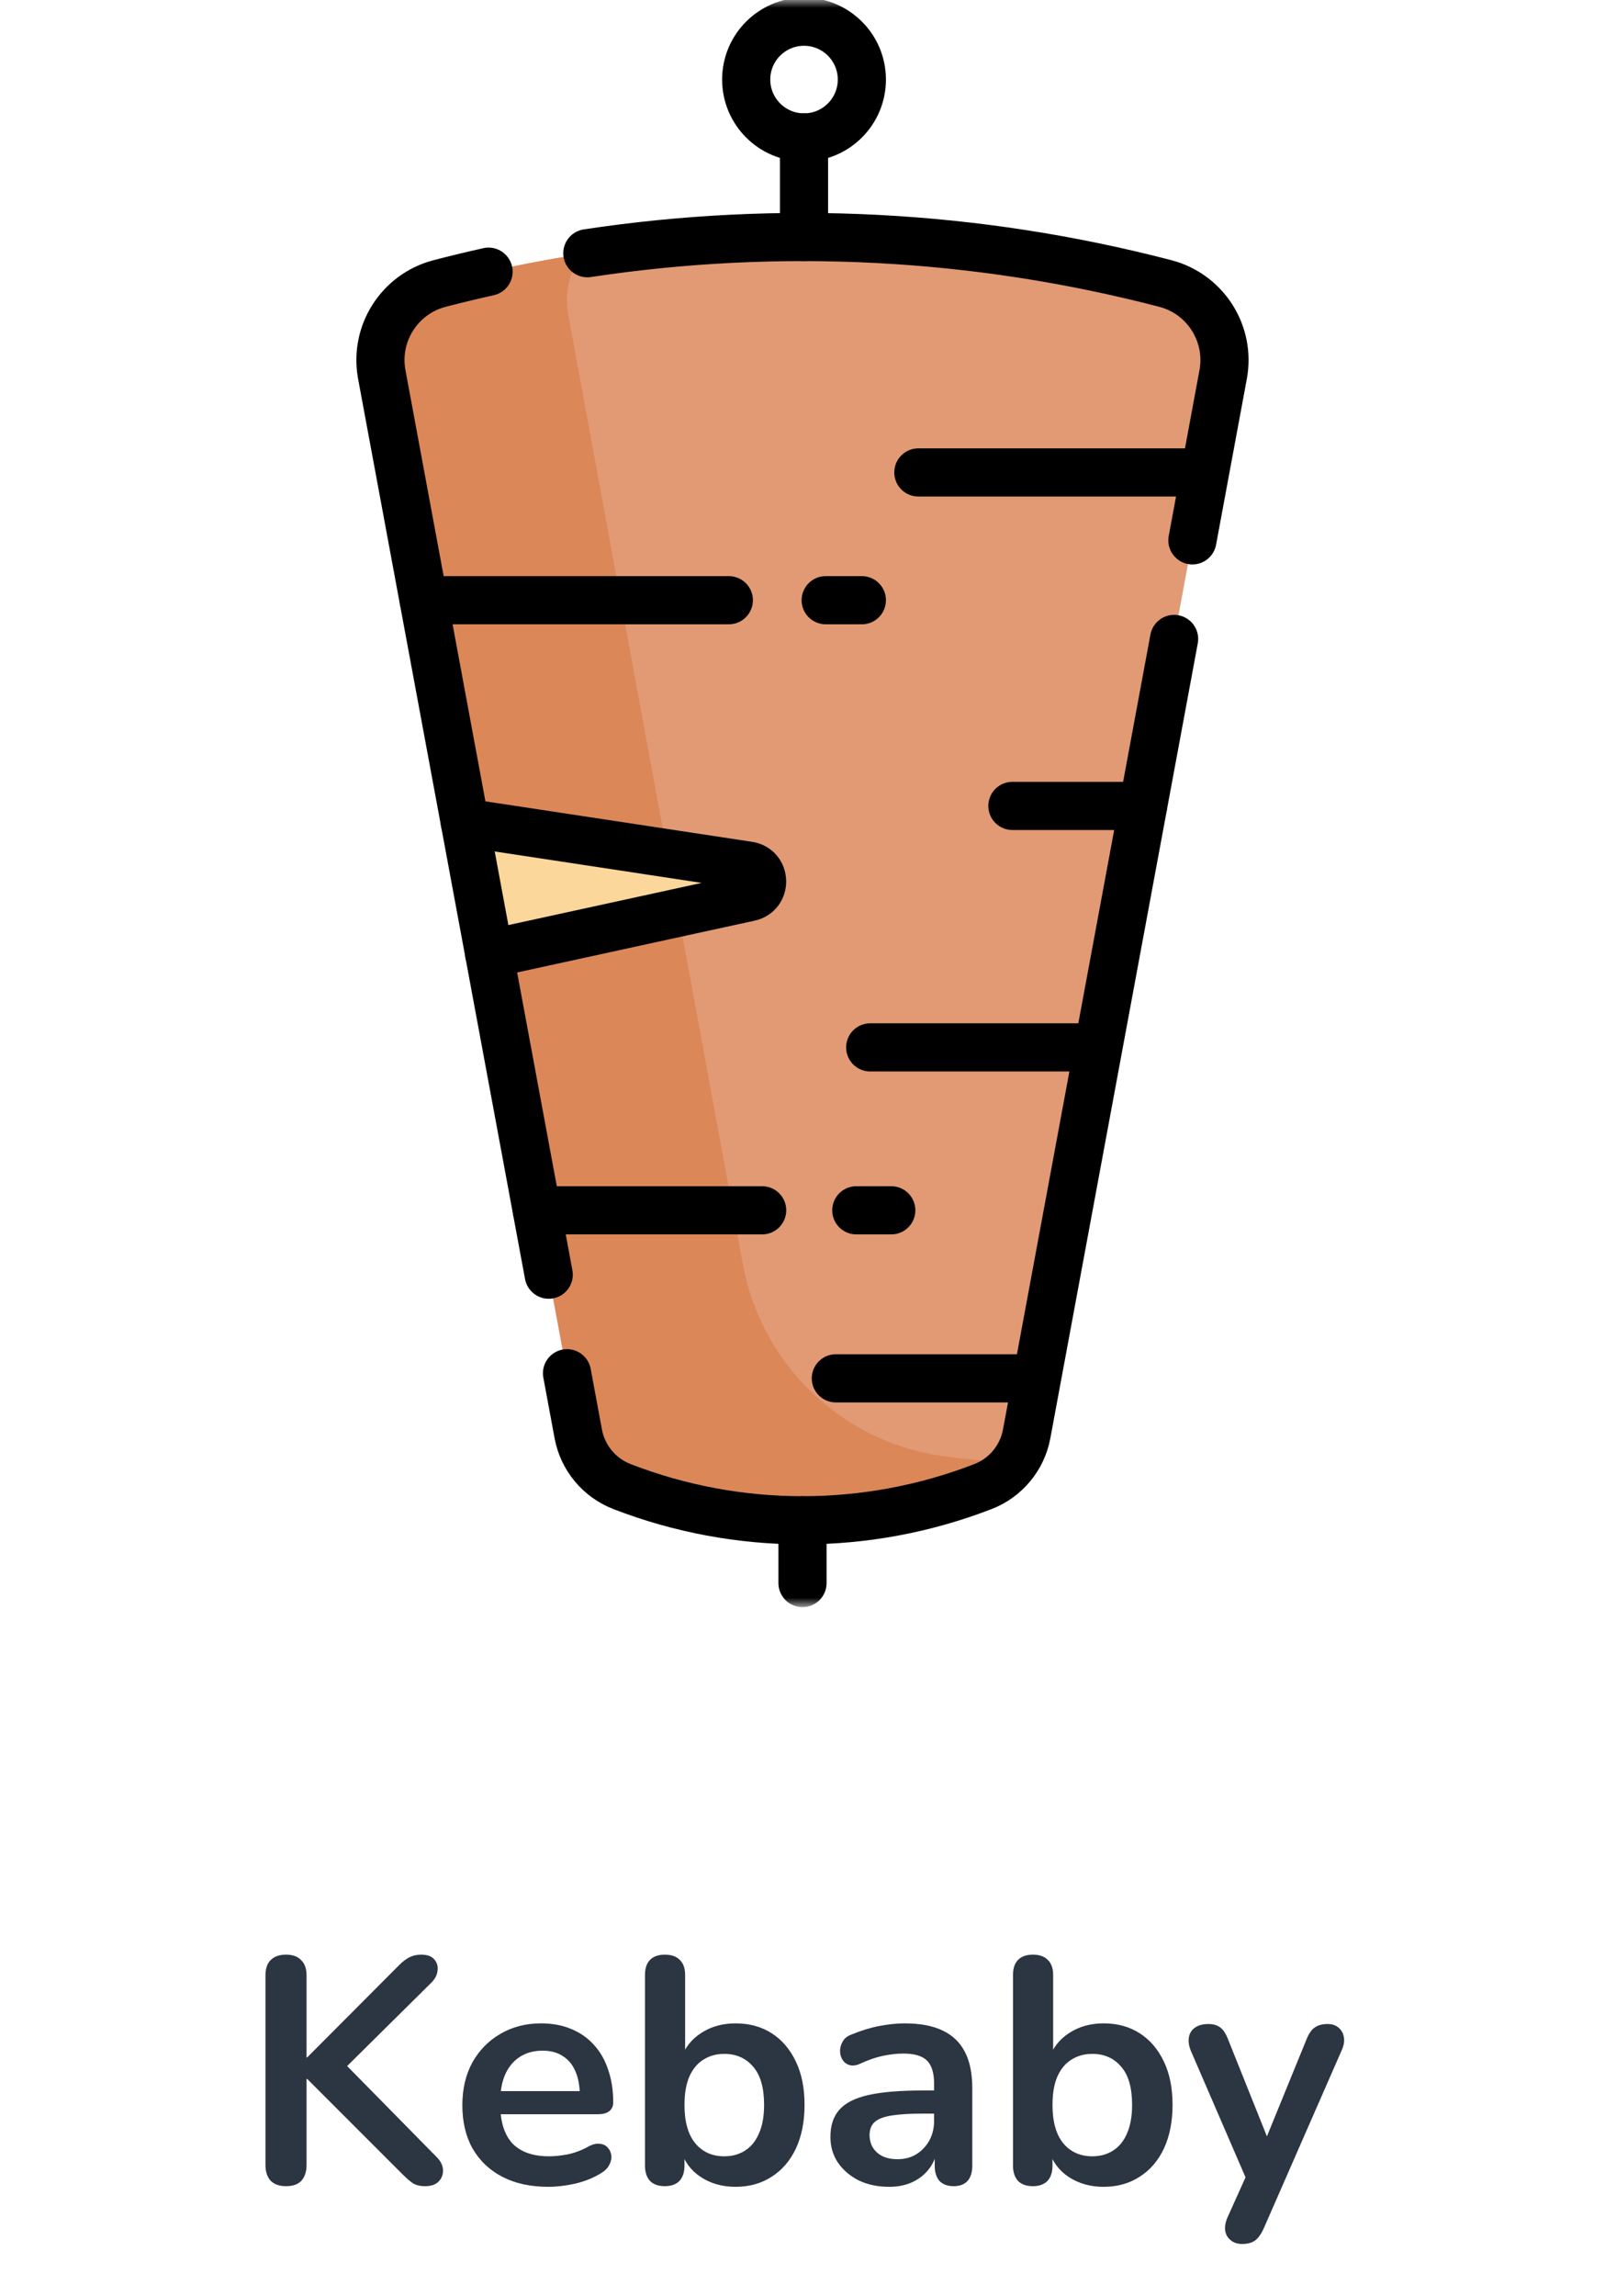
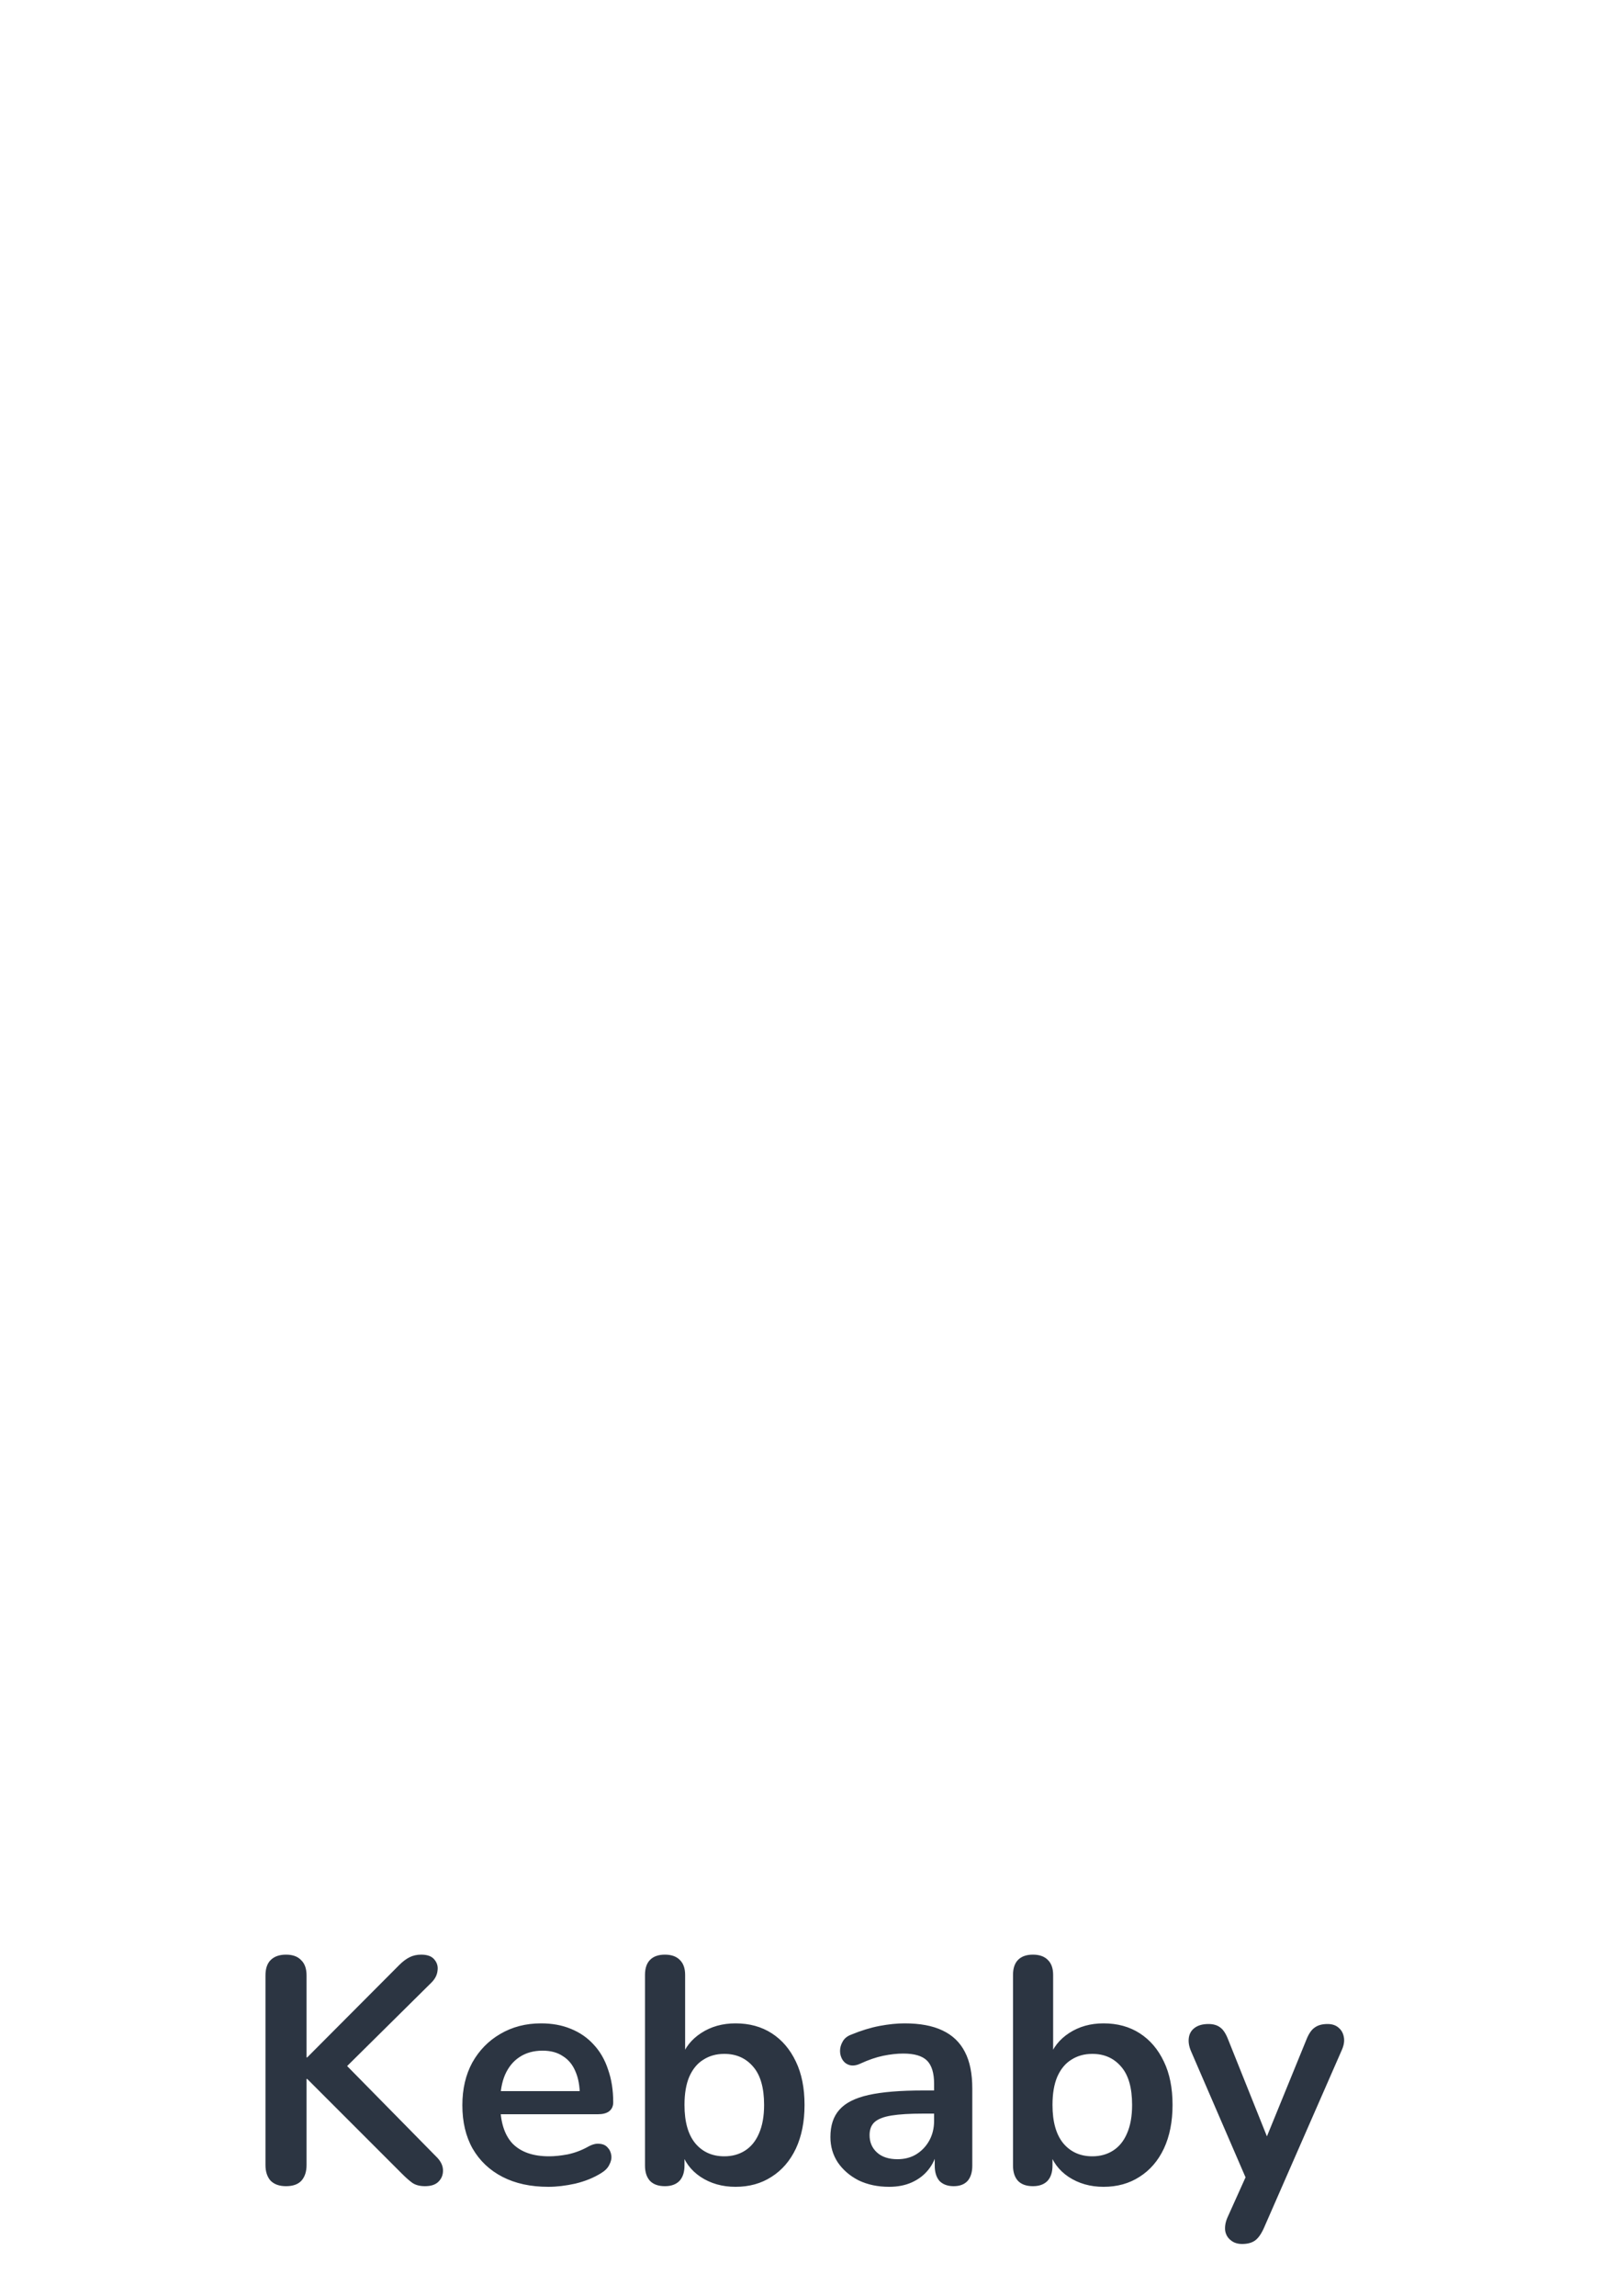
<svg xmlns="http://www.w3.org/2000/svg" width="100" height="143" viewBox="0 0 100 143" fill="none">
  <mask id="mask0_1406_17668" style="mask-type:luminance" maskUnits="userSpaceOnUse" x="0" y="0" width="100" height="100">
-     <path d="M0 7.62939e-06H100V100H0V7.62939e-06Z" fill="white" />
-   </mask>
+     </mask>
  <g mask="url(#mask0_1406_17668)">
    <path d="M76.292 22.424C76.292 22.721 76.265 23.023 76.208 23.326L63.966 89.303C63.691 90.795 62.659 92.037 61.243 92.586C57.626 93.986 53.812 94.688 49.997 94.688C46.183 94.688 42.368 93.986 38.751 92.586C37.335 92.037 36.304 90.795 36.028 89.303L23.786 23.326C23.316 20.783 24.888 18.309 27.39 17.657C34.802 15.727 42.4 14.76 49.997 14.76C57.595 14.76 65.192 15.727 72.605 17.657C74.808 18.23 76.292 20.221 76.292 22.424Z" fill="#E19A74" />
    <path d="M61.615 90.958C62.183 90.958 62.755 90.937 63.322 90.906C62.829 91.655 62.106 92.251 61.243 92.586C57.626 93.986 53.812 94.688 49.997 94.688C46.183 94.688 42.368 93.986 38.751 92.586C37.335 92.037 36.304 90.795 36.029 89.303L23.786 23.326C23.316 20.783 24.888 18.309 27.39 17.656C30.317 16.894 33.275 16.282 36.248 15.82C35.492 16.876 35.151 18.227 35.404 19.596L46.282 78.731C47.418 84.906 52.329 89.704 58.534 90.658C59.729 90.841 60.806 90.958 61.615 90.958Z" fill="#DC8758" />
    <path d="M46.633 53.912C47.728 54.078 47.779 55.639 46.695 55.875L30.479 59.41L28.961 51.231L46.633 53.912Z" fill="#FCD79B" />
    <path d="M30.44 16.921C29.421 17.149 28.403 17.393 27.39 17.657C24.888 18.309 23.315 20.784 23.787 23.327L34.188 79.389" stroke="black" stroke-width="3" stroke-miterlimit="10" stroke-linecap="round" stroke-linejoin="round" />
    <path d="M35.328 85.529L36.029 89.304C36.306 90.796 37.336 92.039 38.752 92.587C45.988 95.388 54.008 95.388 61.244 92.587C62.66 92.039 63.69 90.796 63.967 89.304L73.153 39.795" stroke="black" stroke-width="3" stroke-miterlimit="10" stroke-linecap="round" stroke-linejoin="round" />
-     <path d="M74.293 33.654L76.209 23.326C76.681 20.784 75.108 18.309 72.606 17.657C60.822 14.587 48.57 13.96 36.594 15.771" stroke="black" stroke-width="3" stroke-miterlimit="10" stroke-linecap="round" stroke-linejoin="round" />
+     <path d="M74.293 33.654L76.209 23.326C76.681 20.784 75.108 18.309 72.606 17.657" stroke="black" stroke-width="3" stroke-miterlimit="10" stroke-linecap="round" stroke-linejoin="round" />
    <path d="M53.698 4.955C53.698 6.945 52.085 8.559 50.095 8.559C48.105 8.559 46.492 6.945 46.492 4.955C46.492 2.966 48.105 1.352 50.095 1.352C52.085 1.352 53.698 2.966 53.698 4.955Z" stroke="black" stroke-width="3" stroke-miterlimit="10" stroke-linecap="round" stroke-linejoin="round" />
    <path d="M50.094 8.558V14.76" stroke="black" stroke-width="3" stroke-miterlimit="10" stroke-linecap="round" stroke-linejoin="round" />
-     <path d="M50 94.687V98.596" stroke="black" stroke-width="3" stroke-miterlimit="10" stroke-linecap="round" stroke-linejoin="round" />
    <path d="M74.887 29.424H57.219" stroke="black" stroke-width="3" stroke-miterlimit="10" stroke-linecap="round" stroke-linejoin="round" />
    <path d="M26.398 37.383H45.409" stroke="black" stroke-width="3" stroke-miterlimit="10" stroke-linecap="round" stroke-linejoin="round" />
-     <path d="M51.445 37.383H53.698" stroke="black" stroke-width="3" stroke-miterlimit="10" stroke-linecap="round" stroke-linejoin="round" />
    <path d="M28.961 51.231L46.633 53.913C47.729 54.08 47.779 55.64 46.696 55.876L30.479 59.412" stroke="black" stroke-width="3" stroke-miterlimit="10" stroke-linecap="round" stroke-linejoin="round" />
    <path d="M63.078 50.195H71.22" stroke="black" stroke-width="3" stroke-miterlimit="10" stroke-linecap="round" stroke-linejoin="round" />
    <path d="M54.219 65.234H67.994" stroke="black" stroke-width="3" stroke-miterlimit="10" stroke-linecap="round" stroke-linejoin="round" />
    <path d="M47.486 75.381H33.445" stroke="black" stroke-width="3" stroke-miterlimit="10" stroke-linecap="round" stroke-linejoin="round" />
    <path d="M53.352 75.381H55.531" stroke="black" stroke-width="3" stroke-miterlimit="10" stroke-linecap="round" stroke-linejoin="round" />
    <path d="M52.078 85.846H64.145" stroke="black" stroke-width="3" stroke-miterlimit="10" stroke-linecap="round" stroke-linejoin="round" />
  </g>
  <path d="M17.82 136.16C17.407 136.16 17.087 136.047 16.86 135.82C16.647 135.58 16.54 135.253 16.54 134.84V123.04C16.54 122.613 16.647 122.293 16.86 122.08C17.087 121.853 17.407 121.74 17.82 121.74C18.233 121.74 18.547 121.853 18.76 122.08C18.987 122.293 19.1 122.613 19.1 123.04V128.14H19.14L24.88 122.38C25.093 122.167 25.307 122.007 25.52 121.9C25.733 121.793 25.973 121.74 26.24 121.74C26.627 121.74 26.9 121.84 27.06 122.04C27.233 122.24 27.3 122.473 27.26 122.74C27.233 123.007 27.107 123.253 26.88 123.48L21.04 129.26L21.06 128.1L27.16 134.3C27.44 134.567 27.587 134.847 27.6 135.14C27.613 135.433 27.52 135.68 27.32 135.88C27.133 136.067 26.853 136.16 26.48 136.16C26.16 136.16 25.9 136.093 25.7 135.96C25.513 135.827 25.293 135.633 25.04 135.38L19.14 129.48H19.1V134.84C19.1 135.253 18.993 135.58 18.78 135.82C18.567 136.047 18.247 136.16 17.82 136.16ZM34.167 136.2C33.06 136.2 32.107 135.993 31.307 135.58C30.507 135.167 29.887 134.58 29.447 133.82C29.02 133.06 28.807 132.16 28.807 131.12C28.807 130.107 29.014 129.22 29.427 128.46C29.854 127.7 30.433 127.107 31.167 126.68C31.913 126.24 32.76 126.02 33.707 126.02C34.4 126.02 35.02 126.133 35.567 126.36C36.127 126.587 36.6 126.913 36.987 127.34C37.387 127.767 37.687 128.287 37.887 128.9C38.1 129.5 38.207 130.18 38.207 130.94C38.207 131.18 38.12 131.367 37.947 131.5C37.787 131.62 37.553 131.68 37.247 131.68H30.827V130.24H36.447L36.127 130.54C36.127 129.927 36.033 129.413 35.847 129C35.673 128.587 35.413 128.273 35.067 128.06C34.733 127.833 34.313 127.72 33.807 127.72C33.247 127.72 32.767 127.853 32.367 128.12C31.98 128.373 31.68 128.74 31.467 129.22C31.267 129.687 31.167 130.247 31.167 130.9V131.04C31.167 132.133 31.42 132.953 31.927 133.5C32.447 134.033 33.207 134.3 34.207 134.3C34.553 134.3 34.94 134.26 35.367 134.18C35.807 134.087 36.22 133.933 36.607 133.72C36.887 133.56 37.133 133.493 37.347 133.52C37.56 133.533 37.727 133.607 37.847 133.74C37.98 133.873 38.06 134.04 38.087 134.24C38.114 134.427 38.074 134.62 37.967 134.82C37.873 135.02 37.707 135.193 37.467 135.34C37 135.633 36.46 135.853 35.847 136C35.247 136.133 34.687 136.2 34.167 136.2ZM45.827 136.2C45 136.2 44.273 135.993 43.647 135.58C43.033 135.167 42.627 134.613 42.427 133.92L42.647 133.42V134.88C42.647 135.293 42.54 135.613 42.327 135.84C42.113 136.053 41.813 136.16 41.427 136.16C41.027 136.16 40.72 136.053 40.507 135.84C40.293 135.613 40.187 135.293 40.187 134.88V123C40.187 122.587 40.293 122.273 40.507 122.06C40.72 121.847 41.027 121.74 41.427 121.74C41.827 121.74 42.133 121.847 42.347 122.06C42.573 122.273 42.687 122.587 42.687 123V128.2H42.447C42.66 127.547 43.073 127.02 43.687 126.62C44.3 126.22 45.013 126.02 45.827 126.02C46.693 126.02 47.447 126.227 48.087 126.64C48.727 127.053 49.227 127.64 49.587 128.4C49.947 129.147 50.127 130.047 50.127 131.1C50.127 132.14 49.947 133.047 49.587 133.82C49.227 134.58 48.72 135.167 48.067 135.58C47.427 135.993 46.68 136.2 45.827 136.2ZM45.127 134.3C45.62 134.3 46.053 134.18 46.427 133.94C46.8 133.7 47.087 133.347 47.287 132.88C47.5 132.4 47.607 131.807 47.607 131.1C47.607 130.033 47.38 129.24 46.927 128.72C46.473 128.187 45.873 127.92 45.127 127.92C44.633 127.92 44.2 128.04 43.827 128.28C43.453 128.507 43.16 128.86 42.947 129.34C42.747 129.807 42.647 130.393 42.647 131.1C42.647 132.153 42.873 132.953 43.327 133.5C43.78 134.033 44.38 134.3 45.127 134.3ZM55.399 136.2C54.692 136.2 54.059 136.067 53.499 135.8C52.952 135.52 52.519 135.147 52.199 134.68C51.892 134.213 51.739 133.687 51.739 133.1C51.739 132.38 51.926 131.813 52.299 131.4C52.672 130.973 53.279 130.667 54.119 130.48C54.959 130.293 56.086 130.2 57.499 130.2H58.499V131.64H57.519C56.692 131.64 56.032 131.68 55.539 131.76C55.046 131.84 54.692 131.98 54.479 132.18C54.279 132.367 54.179 132.633 54.179 132.98C54.179 133.42 54.332 133.78 54.639 134.06C54.946 134.34 55.372 134.48 55.919 134.48C56.359 134.48 56.746 134.38 57.079 134.18C57.426 133.967 57.699 133.68 57.899 133.32C58.099 132.96 58.199 132.547 58.199 132.08V129.78C58.199 129.113 58.052 128.633 57.759 128.34C57.466 128.047 56.972 127.9 56.279 127.9C55.892 127.9 55.472 127.947 55.019 128.04C54.579 128.133 54.112 128.293 53.619 128.52C53.366 128.64 53.139 128.673 52.939 128.62C52.752 128.567 52.606 128.46 52.499 128.3C52.392 128.127 52.339 127.94 52.339 127.74C52.339 127.54 52.392 127.347 52.499 127.16C52.606 126.96 52.786 126.813 53.039 126.72C53.652 126.467 54.239 126.287 54.799 126.18C55.372 126.073 55.892 126.02 56.359 126.02C57.319 126.02 58.106 126.167 58.719 126.46C59.346 126.753 59.812 127.2 60.119 127.8C60.426 128.387 60.579 129.147 60.579 130.08V134.88C60.579 135.293 60.479 135.613 60.279 135.84C60.079 136.053 59.792 136.16 59.419 136.16C59.046 136.16 58.752 136.053 58.539 135.84C58.339 135.613 58.239 135.293 58.239 134.88V133.92H58.399C58.306 134.387 58.119 134.793 57.839 135.14C57.572 135.473 57.232 135.733 56.819 135.92C56.406 136.107 55.932 136.2 55.399 136.2ZM68.756 136.2C67.93 136.2 67.203 135.993 66.576 135.58C65.963 135.167 65.556 134.613 65.356 133.92L65.576 133.42V134.88C65.576 135.293 65.47 135.613 65.256 135.84C65.043 136.053 64.743 136.16 64.356 136.16C63.956 136.16 63.65 136.053 63.436 135.84C63.223 135.613 63.116 135.293 63.116 134.88V123C63.116 122.587 63.223 122.273 63.436 122.06C63.65 121.847 63.956 121.74 64.356 121.74C64.756 121.74 65.063 121.847 65.276 122.06C65.503 122.273 65.616 122.587 65.616 123V128.2H65.376C65.59 127.547 66.003 127.02 66.616 126.62C67.23 126.22 67.943 126.02 68.756 126.02C69.623 126.02 70.376 126.227 71.016 126.64C71.656 127.053 72.156 127.64 72.516 128.4C72.876 129.147 73.056 130.047 73.056 131.1C73.056 132.14 72.876 133.047 72.516 133.82C72.156 134.58 71.65 135.167 70.996 135.58C70.356 135.993 69.61 136.2 68.756 136.2ZM68.056 134.3C68.55 134.3 68.983 134.18 69.356 133.94C69.73 133.7 70.016 133.347 70.216 132.88C70.43 132.4 70.536 131.807 70.536 131.1C70.536 130.033 70.31 129.24 69.856 128.72C69.403 128.187 68.803 127.92 68.056 127.92C67.563 127.92 67.13 128.04 66.756 128.28C66.383 128.507 66.09 128.86 65.876 129.34C65.676 129.807 65.576 130.393 65.576 131.1C65.576 132.153 65.803 132.953 66.256 133.5C66.71 134.033 67.31 134.3 68.056 134.3ZM77.393 139.76C77.1 139.76 76.86 139.68 76.673 139.52C76.487 139.373 76.373 139.173 76.333 138.92C76.307 138.667 76.353 138.4 76.473 138.12L77.833 135.1V136.14L74.193 127.72C74.073 127.427 74.033 127.153 74.073 126.9C74.113 126.647 74.233 126.447 74.433 126.3C74.647 126.14 74.933 126.06 75.293 126.06C75.6 126.06 75.847 126.133 76.033 126.28C76.22 126.413 76.387 126.673 76.533 127.06L79.233 133.8H78.633L81.393 127.04C81.54 126.667 81.713 126.413 81.913 126.28C82.113 126.133 82.38 126.06 82.713 126.06C83.007 126.06 83.24 126.14 83.413 126.3C83.587 126.447 83.693 126.647 83.733 126.9C83.773 127.14 83.727 127.407 83.593 127.7L78.733 138.8C78.56 139.173 78.373 139.427 78.173 139.56C77.973 139.693 77.713 139.76 77.393 139.76Z" fill="#2C3542" />
</svg>